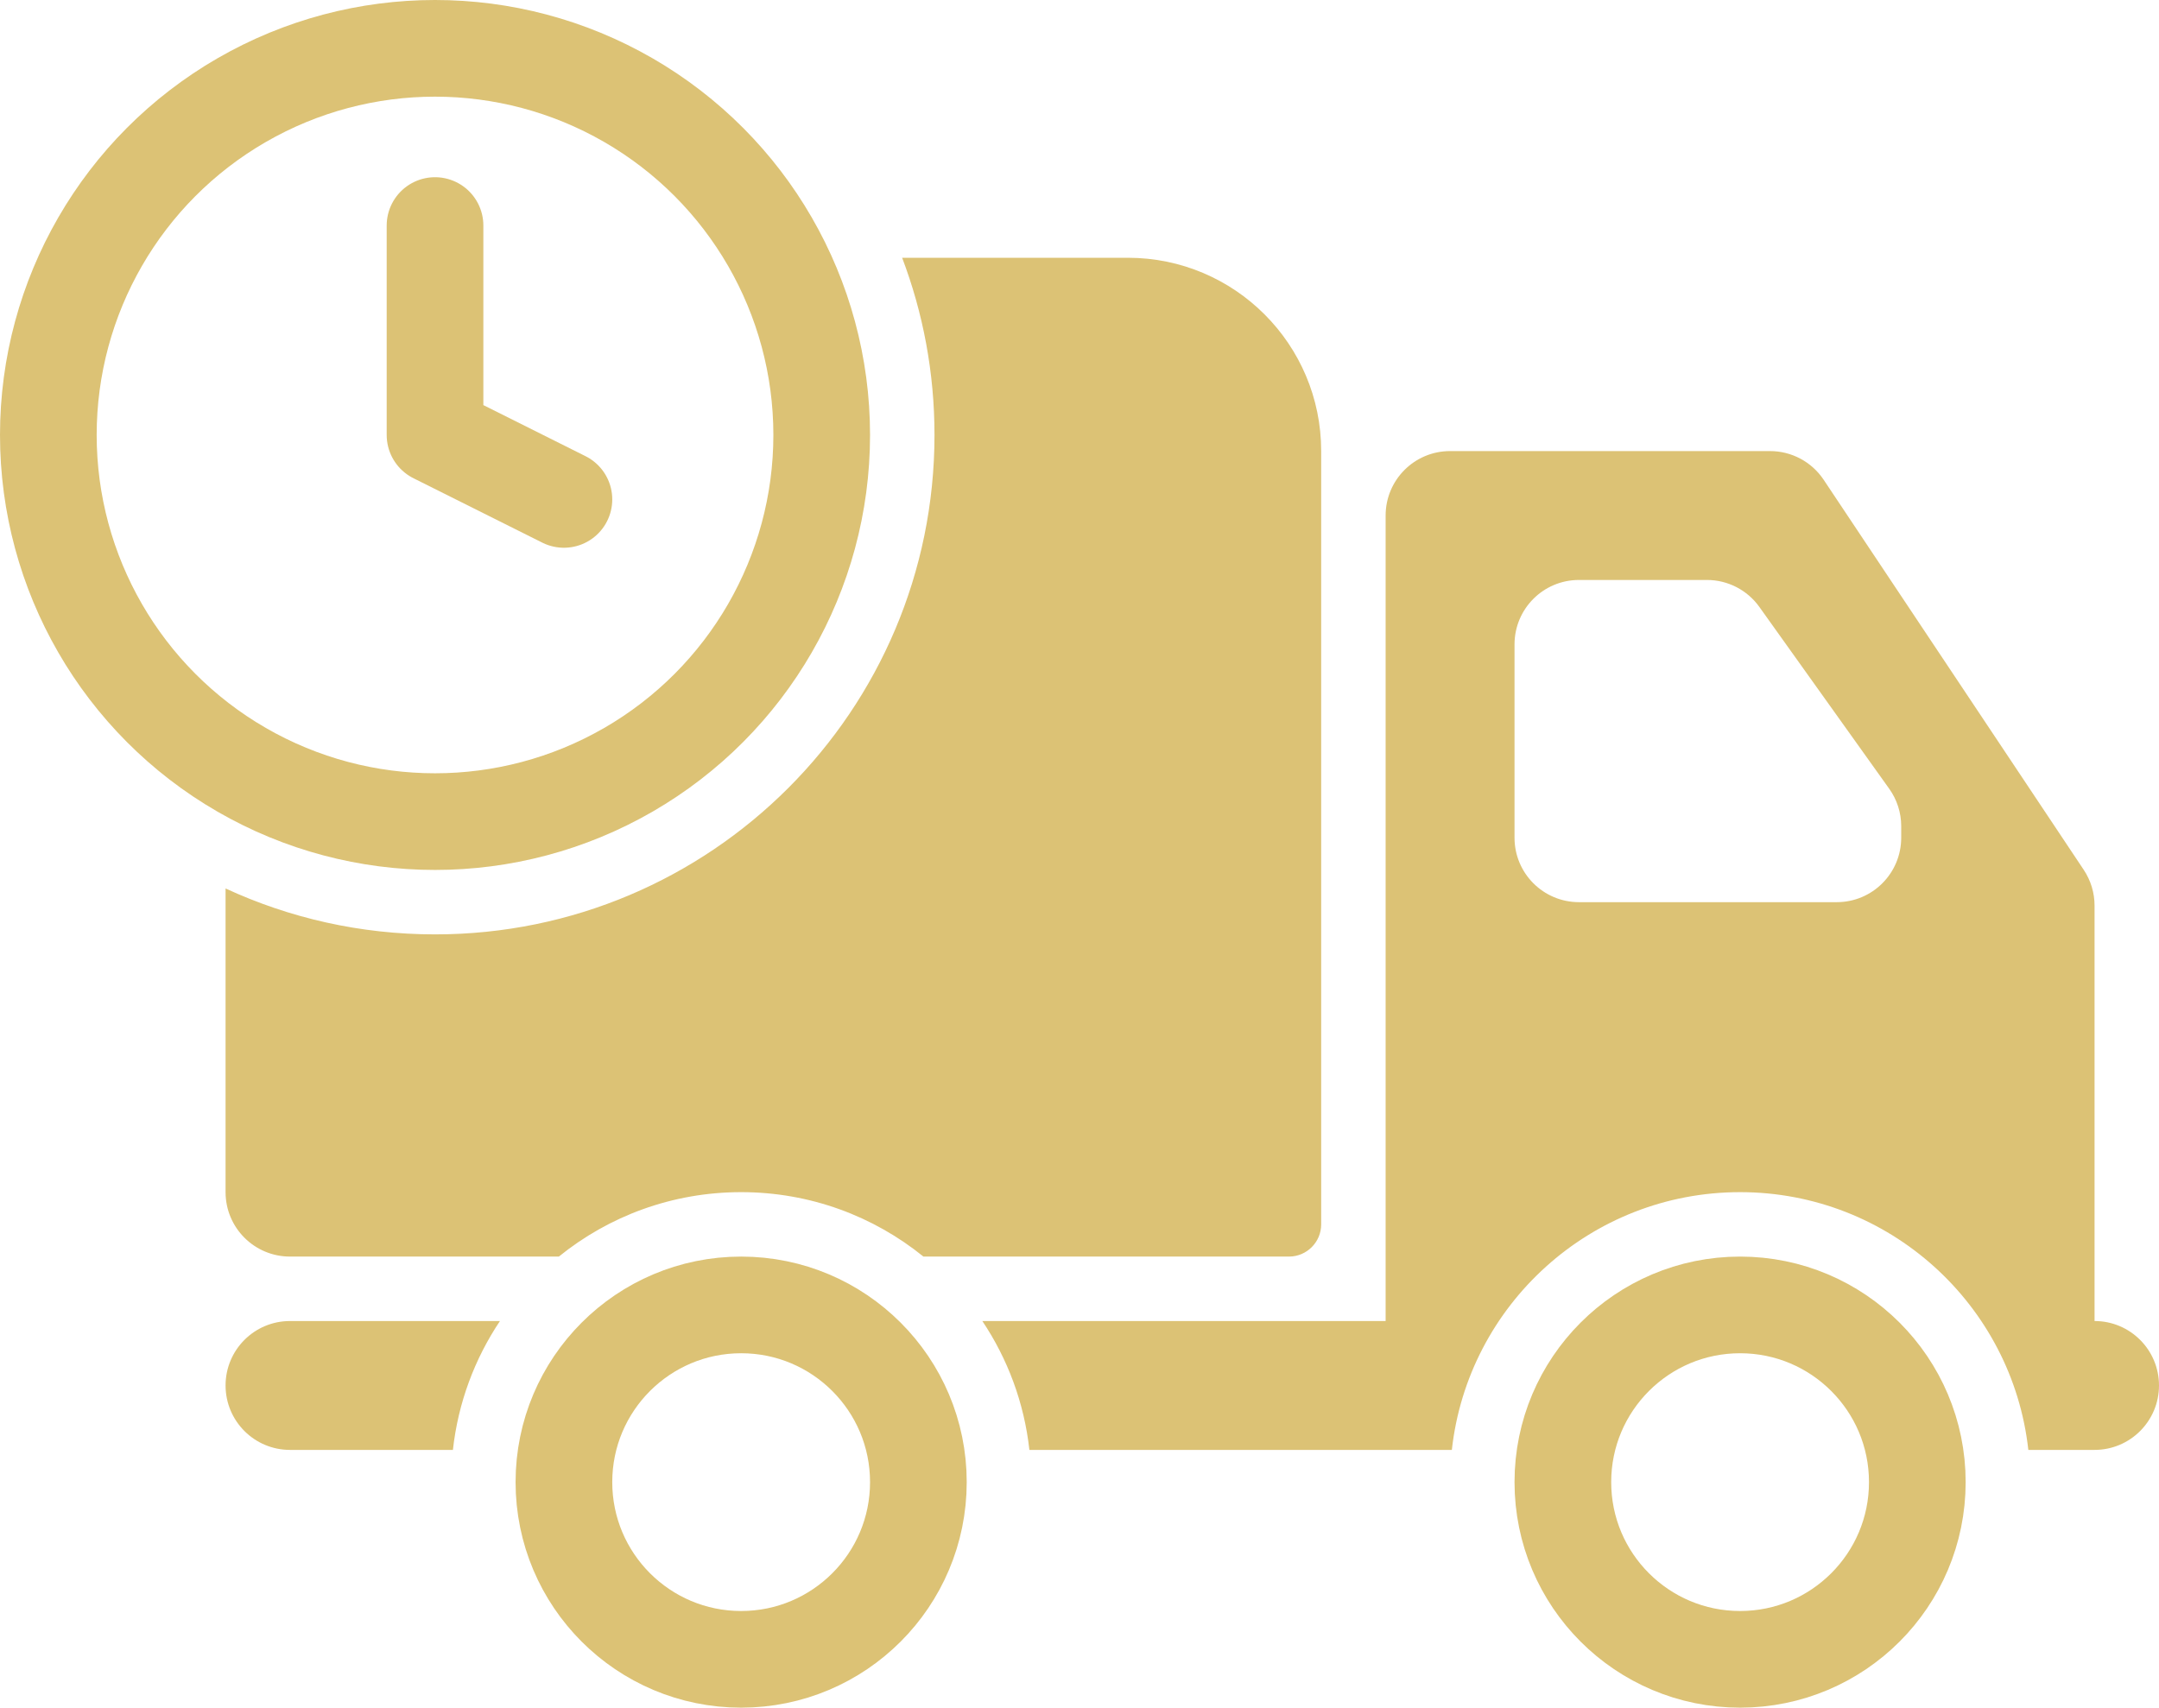
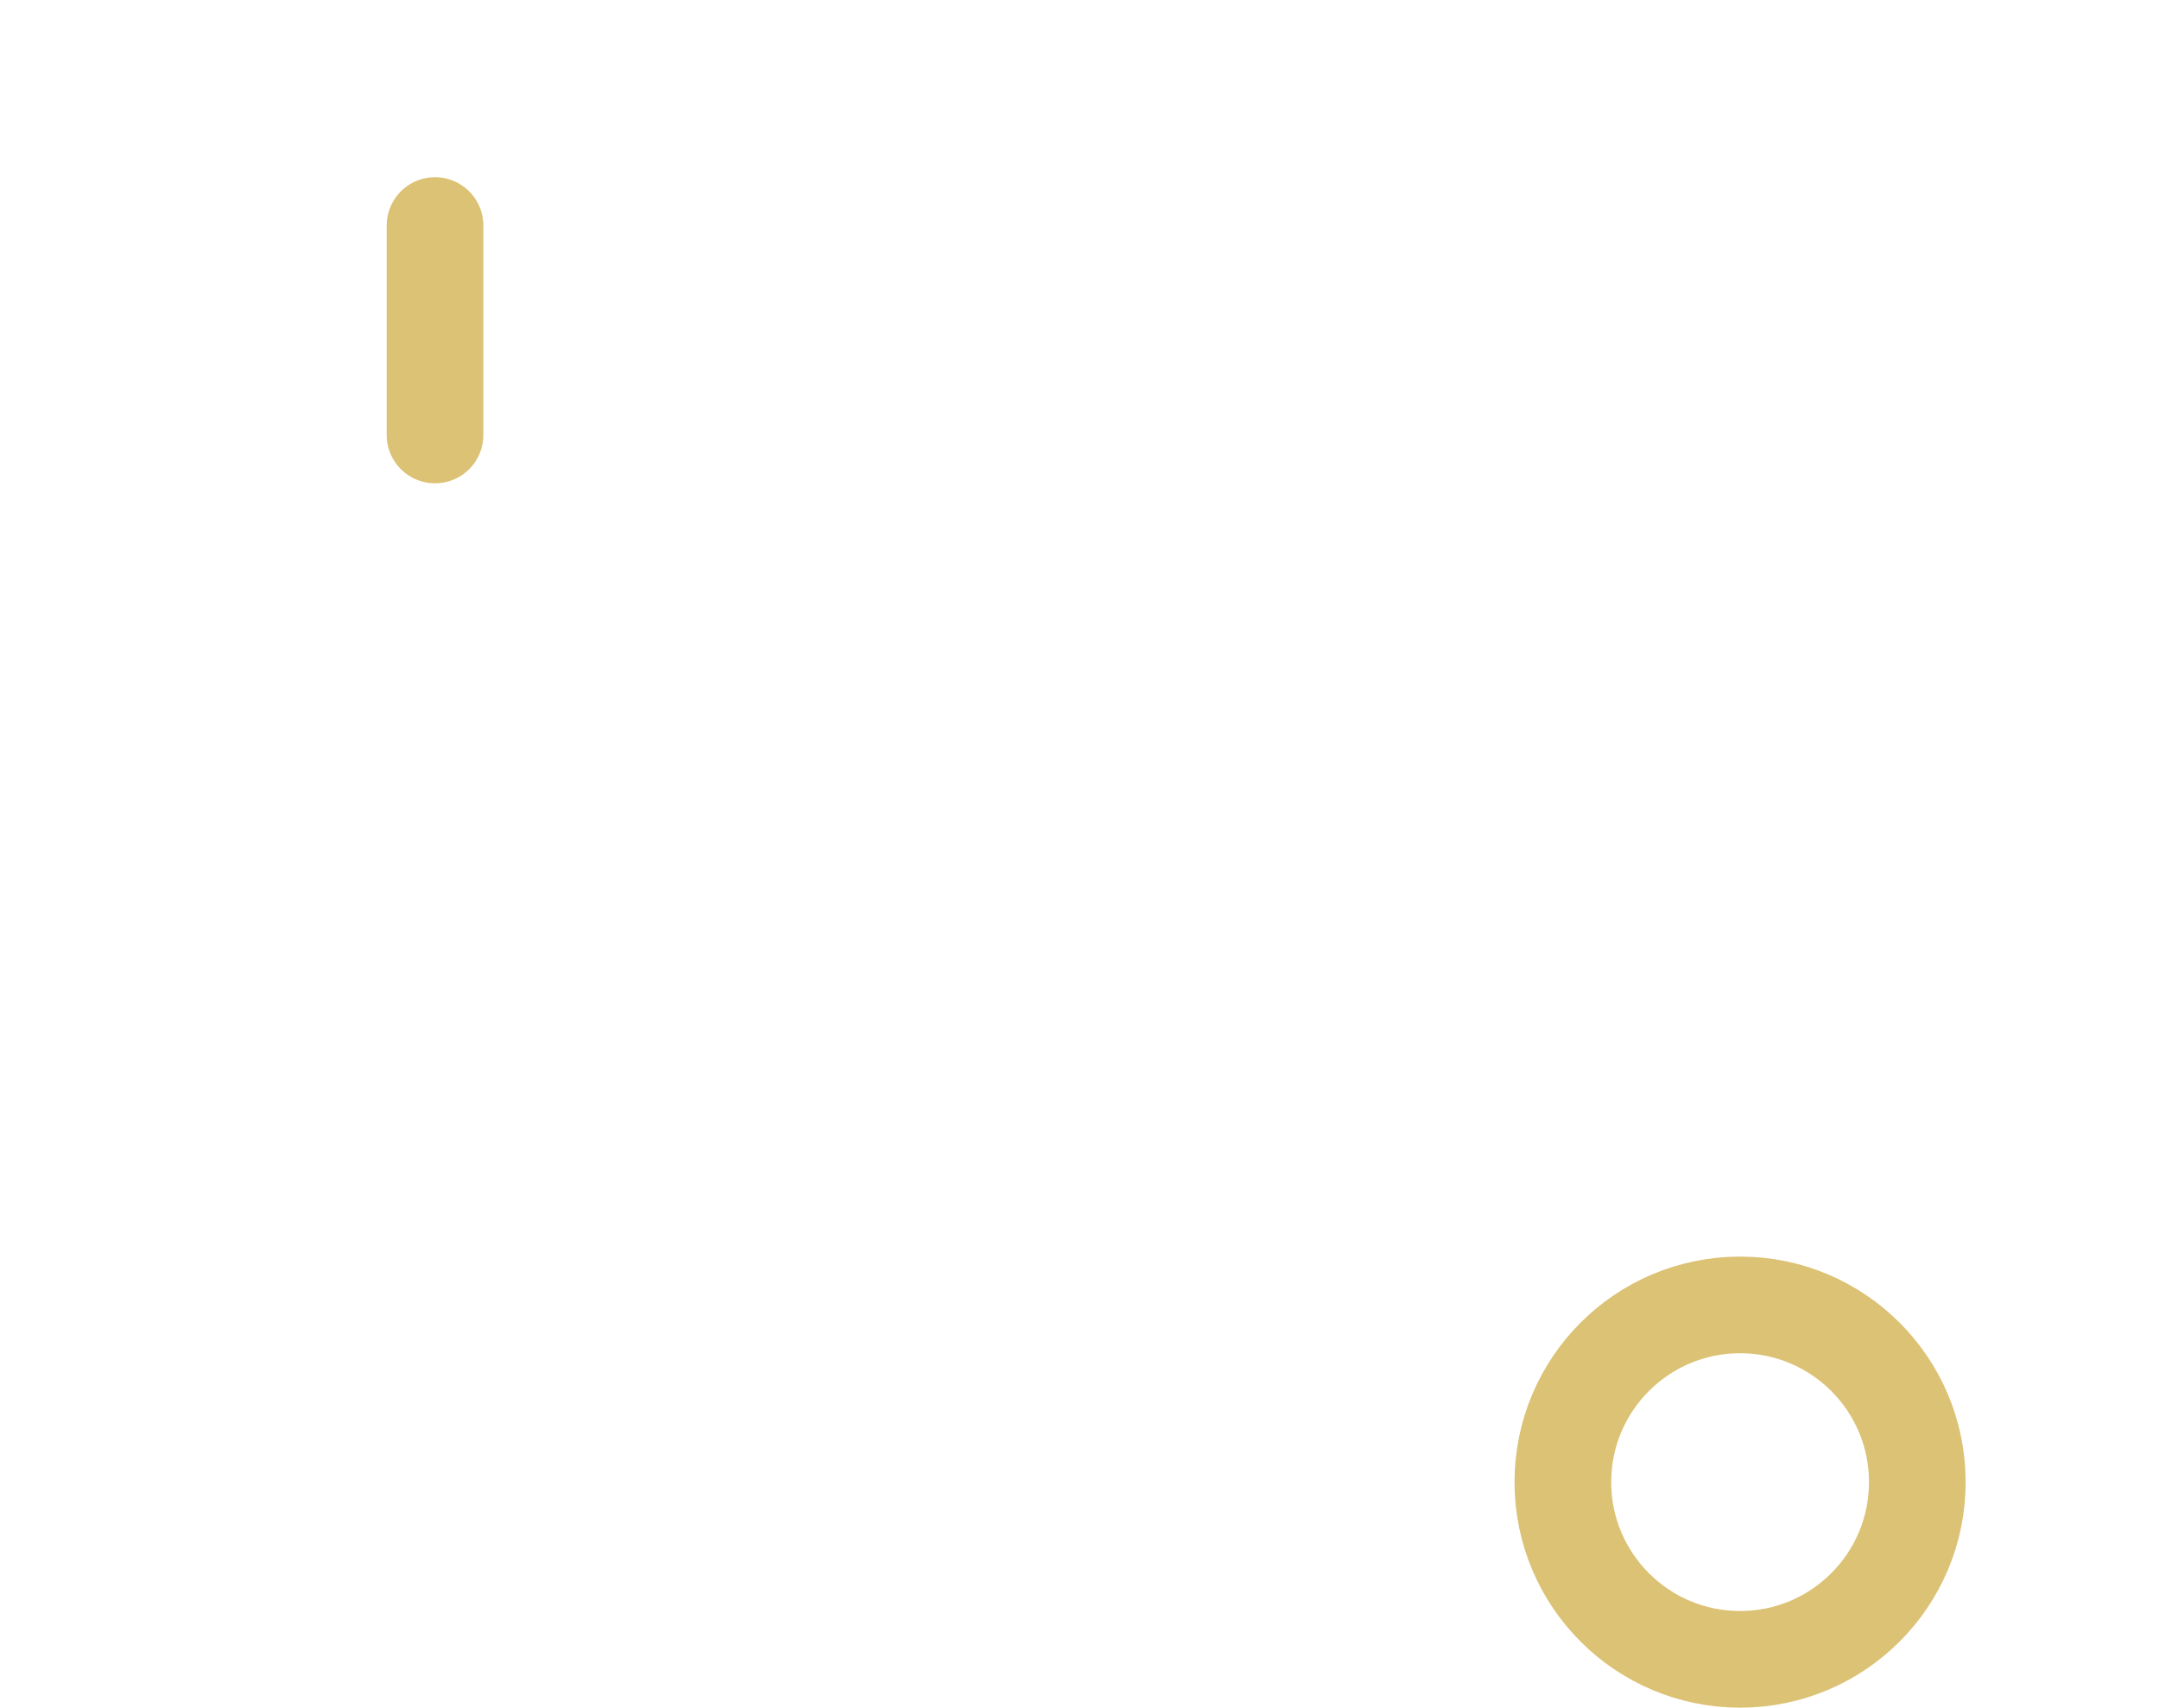
<svg xmlns="http://www.w3.org/2000/svg" width="67" height="53" viewBox="0 0 67 53" fill="none">
  <circle cx="54" cy="46" r="5.5" stroke="#DCC275" stroke-width="3" />
-   <circle cx="23" cy="46" r="5.5" stroke="#DCC275" stroke-width="3" />
-   <circle cx="13.5" cy="13.5" r="12" stroke="#DCC275" stroke-width="3" />
-   <path d="M13.5 7V13.5L17.5 15.5" stroke="#DCC275" stroke-width="3" stroke-linecap="round" stroke-linejoin="round" />
-   <path fill-rule="evenodd" clip-rule="evenodd" d="M13.5 29C22.06 29 29 22.06 29 13.5C29 11.563 28.645 9.709 27.996 8H35C38.314 8 41 10.686 41 14V38C41 38.552 40.552 39 40 39H28.657C27.112 37.749 25.143 37 23 37C20.857 37 18.888 37.749 17.343 39H9C7.895 39 7 38.105 7 37V27.575C8.977 28.49 11.179 29 13.5 29ZM15.515 41H9C7.895 41 7 41.895 7 43C7 44.105 7.895 45 9 45H14.055C14.217 43.531 14.733 42.169 15.515 41ZM31.945 45H45.055C45.552 40.5 49.367 37 54 37C58.633 37 62.448 40.5 62.945 45H65C66.105 45 67 44.105 67 43C67 41.895 66.105 41 65 41V28.106C65 27.711 64.883 27.325 64.664 26.996L56.594 14.891C56.223 14.334 55.598 14 54.93 14H45C43.895 14 43 14.895 43 16V41H30.485C31.267 42.169 31.783 43.531 31.945 45ZM47 20C47 18.895 47.895 18 49 18H52.971C53.617 18 54.223 18.312 54.598 18.837L58.627 24.479C58.87 24.818 59 25.224 59 25.641V26C59 27.105 58.105 28 57 28H49C47.895 28 47 27.105 47 26V20Z" fill="#DCC275" />
+   <path d="M13.5 7V13.5" stroke="#DCC275" stroke-width="3" stroke-linecap="round" stroke-linejoin="round" />
</svg>